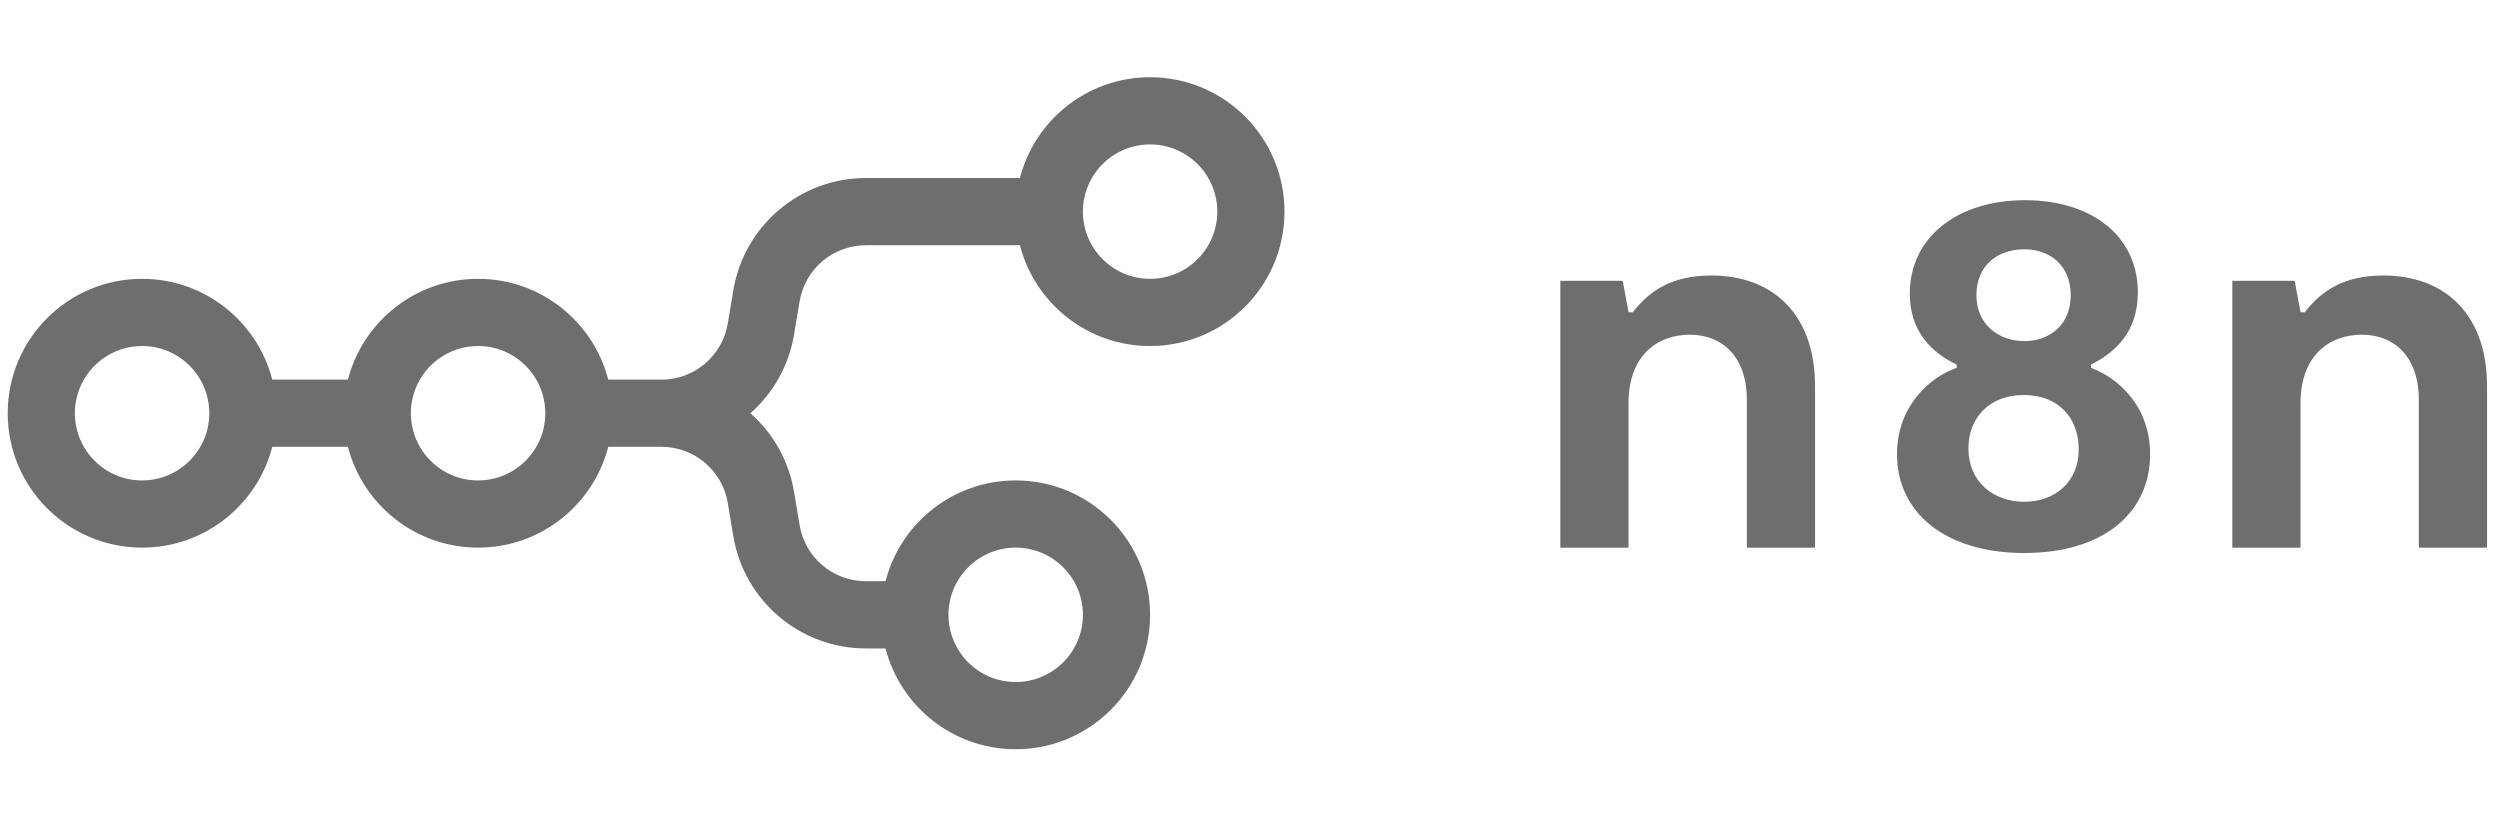
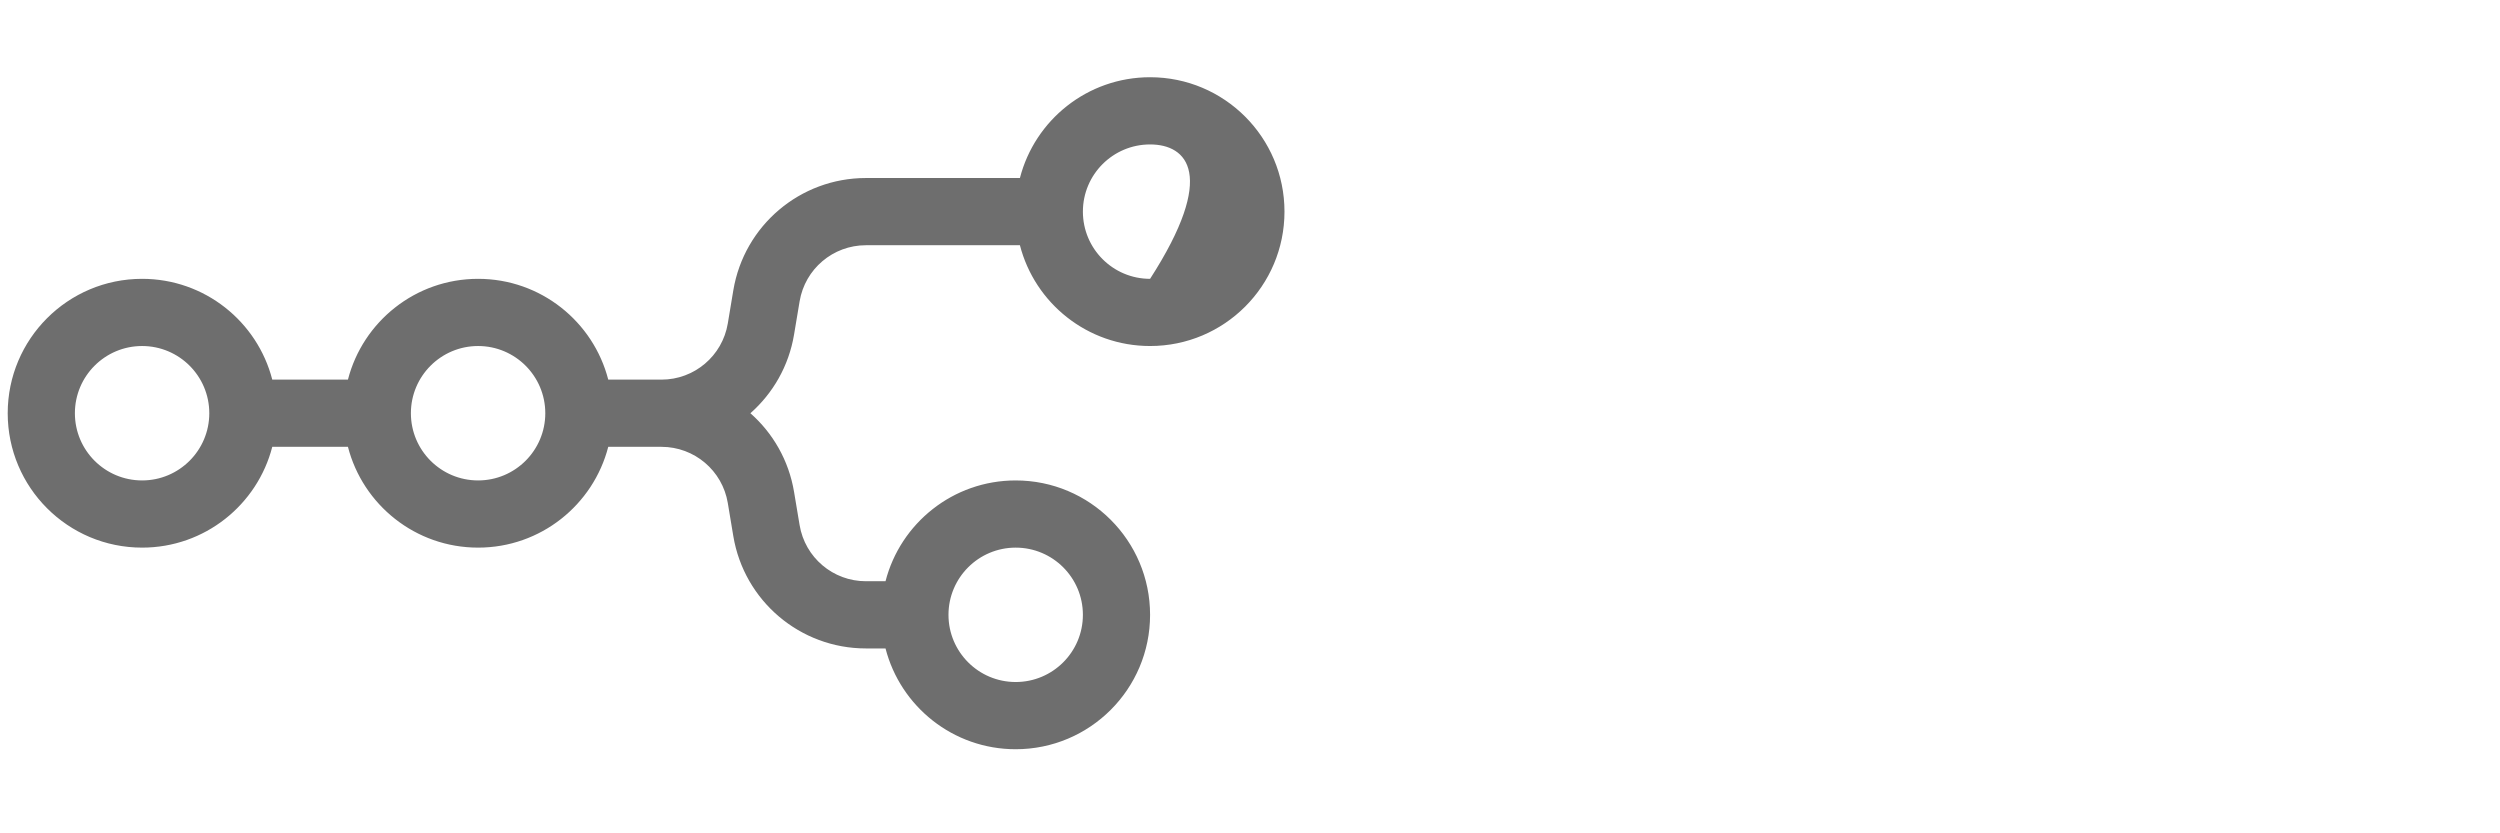
<svg xmlns="http://www.w3.org/2000/svg" width="120" height="40" viewBox="0 0 120 40" fill="none">
-   <path fill-rule="evenodd" clip-rule="evenodd" d="M55.204 16.609C52.198 16.609 49.672 14.553 48.956 11.771L41.562 11.771C39.985 11.771 38.64 12.911 38.381 14.466L38.115 16.057C37.864 17.568 37.1 18.882 36.019 19.835C37.1 20.788 37.864 22.102 38.115 23.613L38.381 25.204C38.64 26.759 39.985 27.899 41.562 27.899L42.505 27.899C43.221 25.117 45.747 23.061 48.753 23.061C52.316 23.061 55.204 25.949 55.204 29.512C55.204 33.075 52.316 35.963 48.753 35.963C45.747 35.963 43.221 33.907 42.505 31.125L41.562 31.125C38.409 31.125 35.718 28.845 35.199 25.734L34.934 24.143C34.675 22.588 33.329 21.448 31.752 21.448L29.196 21.448C28.48 24.23 25.954 26.286 22.949 26.286C19.943 26.286 17.417 24.23 16.701 21.448L13.069 21.448C12.353 24.23 9.827 26.286 6.821 26.286C3.258 26.286 0.37 23.398 0.37 19.835C0.37 16.272 3.258 13.384 6.821 13.384C9.827 13.384 12.353 15.44 13.069 18.222L16.701 18.222C17.417 15.44 19.943 13.384 22.949 13.384C25.954 13.384 28.48 15.44 29.196 18.222L31.752 18.222C33.329 18.222 34.675 17.082 34.934 15.527L35.199 13.936C35.718 10.825 38.409 8.545 41.562 8.545L48.956 8.545C49.672 5.763 52.198 3.707 55.204 3.707C58.767 3.707 61.655 6.595 61.655 10.158C61.655 13.721 58.767 16.609 55.204 16.609ZM55.204 13.384C56.985 13.384 58.43 11.94 58.43 10.158C58.43 8.377 56.985 6.933 55.204 6.933C53.423 6.933 51.979 8.377 51.979 10.158C51.979 11.94 53.423 13.384 55.204 13.384ZM6.821 23.061C8.602 23.061 10.046 21.616 10.046 19.835C10.046 18.054 8.602 16.609 6.821 16.609C5.039 16.609 3.595 18.054 3.595 19.835C3.595 21.616 5.039 23.061 6.821 23.061ZM26.174 19.835C26.174 21.616 24.73 23.061 22.949 23.061C21.167 23.061 19.723 21.616 19.723 19.835C19.723 18.054 21.167 16.609 22.949 16.609C24.73 16.609 26.174 18.054 26.174 19.835ZM51.979 29.512C51.979 31.293 50.534 32.737 48.753 32.737C46.972 32.737 45.527 31.293 45.527 29.512C45.527 27.73 46.972 26.286 48.753 26.286C50.534 26.286 51.979 27.73 51.979 29.512Z" fill="#6E6E6E" />
-   <path fill-rule="evenodd" clip-rule="evenodd" d="M100.367 17.654L100.367 17.5C101.491 16.937 102.617 15.963 102.617 14.042C102.617 11.275 100.341 9.609 97.195 9.609C93.972 9.609 91.67 11.377 91.67 14.093C91.67 15.938 92.744 16.937 93.921 17.5L93.921 17.654C92.617 18.115 91.056 19.499 91.056 21.804C91.056 24.597 93.358 26.544 97.169 26.544C100.981 26.544 103.206 24.597 103.206 21.804C103.206 19.499 101.671 18.141 100.367 17.654ZM97.169 11.966C98.448 11.966 99.395 12.786 99.395 14.17C99.395 15.553 98.422 16.373 97.169 16.373C95.916 16.373 94.867 15.553 94.867 14.17C94.867 12.761 95.865 11.966 97.169 11.966ZM97.169 24.084C95.686 24.084 94.484 23.137 94.484 21.522C94.484 20.062 95.481 18.96 97.144 18.96C98.781 18.96 99.779 20.036 99.779 21.574C99.779 23.137 98.627 24.084 97.169 24.084Z" fill="#6E6E6E" />
-   <path d="M107.151 26.289L110.426 26.289L110.426 19.346C110.426 17.066 111.807 16.066 113.367 16.066C114.901 16.066 116.103 17.091 116.103 19.192L116.103 26.289L119.378 26.289L119.378 18.526C119.378 15.17 117.433 13.223 114.39 13.223C112.472 13.223 111.397 13.991 110.63 14.99L110.426 14.99L110.144 13.479L107.151 13.479L107.151 26.289Z" fill="#6E6E6E" />
-   <path d="M78.17 26.289L74.896 26.289L74.896 13.479L77.889 13.479L78.17 14.99L78.374 14.99C79.142 13.991 80.216 13.223 82.135 13.223C85.178 13.223 87.122 15.17 87.122 18.526L87.122 26.289L83.848 26.289L83.848 19.192C83.848 17.091 82.646 16.066 81.111 16.066C79.551 16.066 78.17 17.066 78.17 19.346L78.17 26.289Z" fill="#6E6E6E" />
+   <path fill-rule="evenodd" clip-rule="evenodd" d="M55.204 16.609C52.198 16.609 49.672 14.553 48.956 11.771L41.562 11.771C39.985 11.771 38.64 12.911 38.381 14.466L38.115 16.057C37.864 17.568 37.1 18.882 36.019 19.835C37.1 20.788 37.864 22.102 38.115 23.613L38.381 25.204C38.64 26.759 39.985 27.899 41.562 27.899L42.505 27.899C43.221 25.117 45.747 23.061 48.753 23.061C52.316 23.061 55.204 25.949 55.204 29.512C55.204 33.075 52.316 35.963 48.753 35.963C45.747 35.963 43.221 33.907 42.505 31.125L41.562 31.125C38.409 31.125 35.718 28.845 35.199 25.734L34.934 24.143C34.675 22.588 33.329 21.448 31.752 21.448L29.196 21.448C28.48 24.23 25.954 26.286 22.949 26.286C19.943 26.286 17.417 24.23 16.701 21.448L13.069 21.448C12.353 24.23 9.827 26.286 6.821 26.286C3.258 26.286 0.37 23.398 0.37 19.835C0.37 16.272 3.258 13.384 6.821 13.384C9.827 13.384 12.353 15.44 13.069 18.222L16.701 18.222C17.417 15.44 19.943 13.384 22.949 13.384C25.954 13.384 28.48 15.44 29.196 18.222L31.752 18.222C33.329 18.222 34.675 17.082 34.934 15.527L35.199 13.936C35.718 10.825 38.409 8.545 41.562 8.545L48.956 8.545C49.672 5.763 52.198 3.707 55.204 3.707C58.767 3.707 61.655 6.595 61.655 10.158C61.655 13.721 58.767 16.609 55.204 16.609ZM55.204 13.384C58.43 8.377 56.985 6.933 55.204 6.933C53.423 6.933 51.979 8.377 51.979 10.158C51.979 11.94 53.423 13.384 55.204 13.384ZM6.821 23.061C8.602 23.061 10.046 21.616 10.046 19.835C10.046 18.054 8.602 16.609 6.821 16.609C5.039 16.609 3.595 18.054 3.595 19.835C3.595 21.616 5.039 23.061 6.821 23.061ZM26.174 19.835C26.174 21.616 24.73 23.061 22.949 23.061C21.167 23.061 19.723 21.616 19.723 19.835C19.723 18.054 21.167 16.609 22.949 16.609C24.73 16.609 26.174 18.054 26.174 19.835ZM51.979 29.512C51.979 31.293 50.534 32.737 48.753 32.737C46.972 32.737 45.527 31.293 45.527 29.512C45.527 27.73 46.972 26.286 48.753 26.286C50.534 26.286 51.979 27.73 51.979 29.512Z" fill="#6E6E6E" />
</svg>